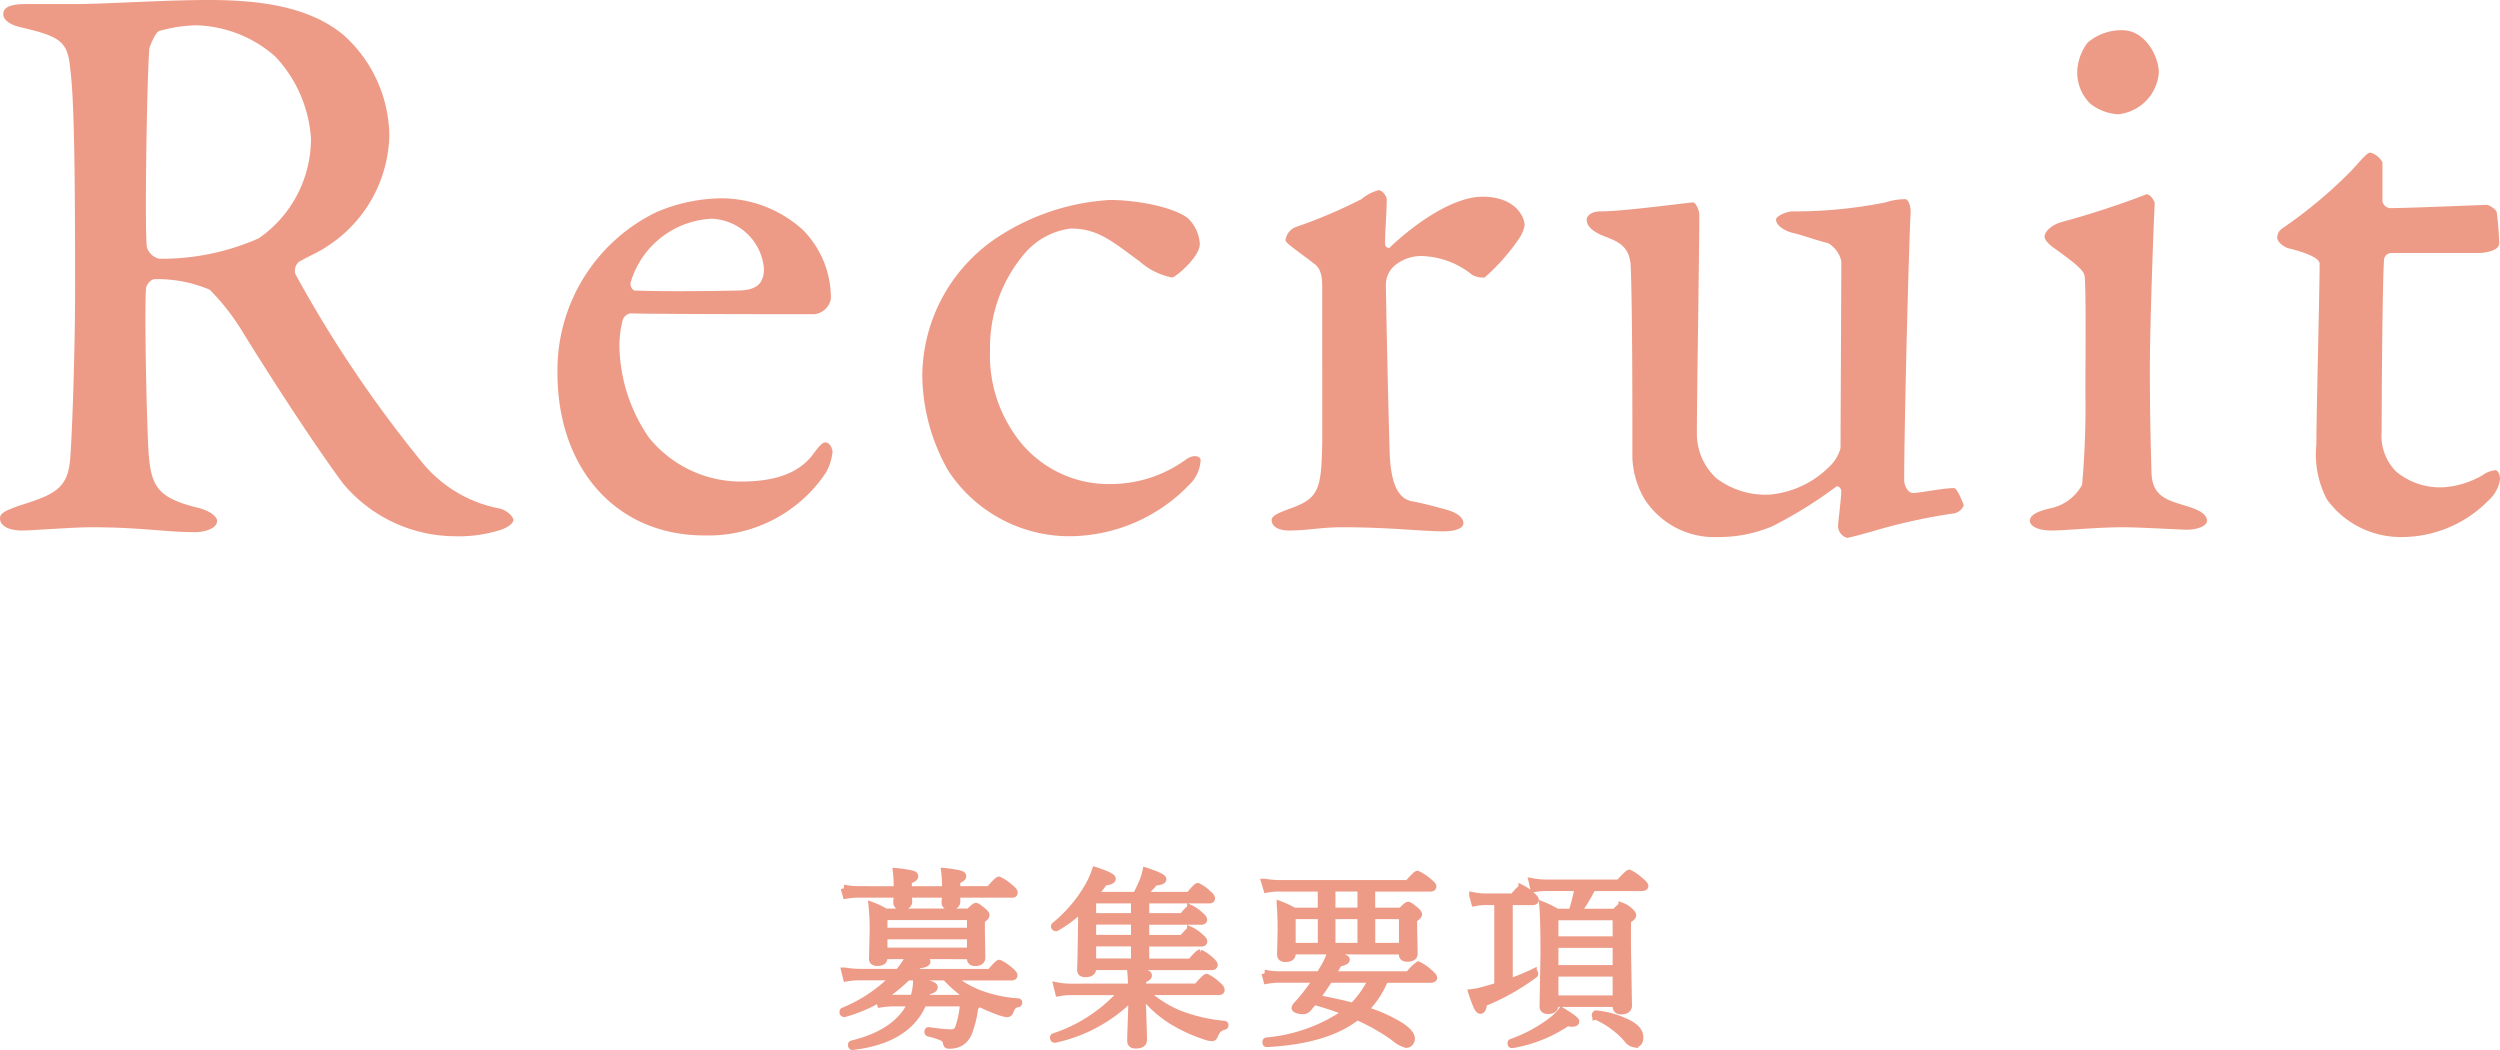
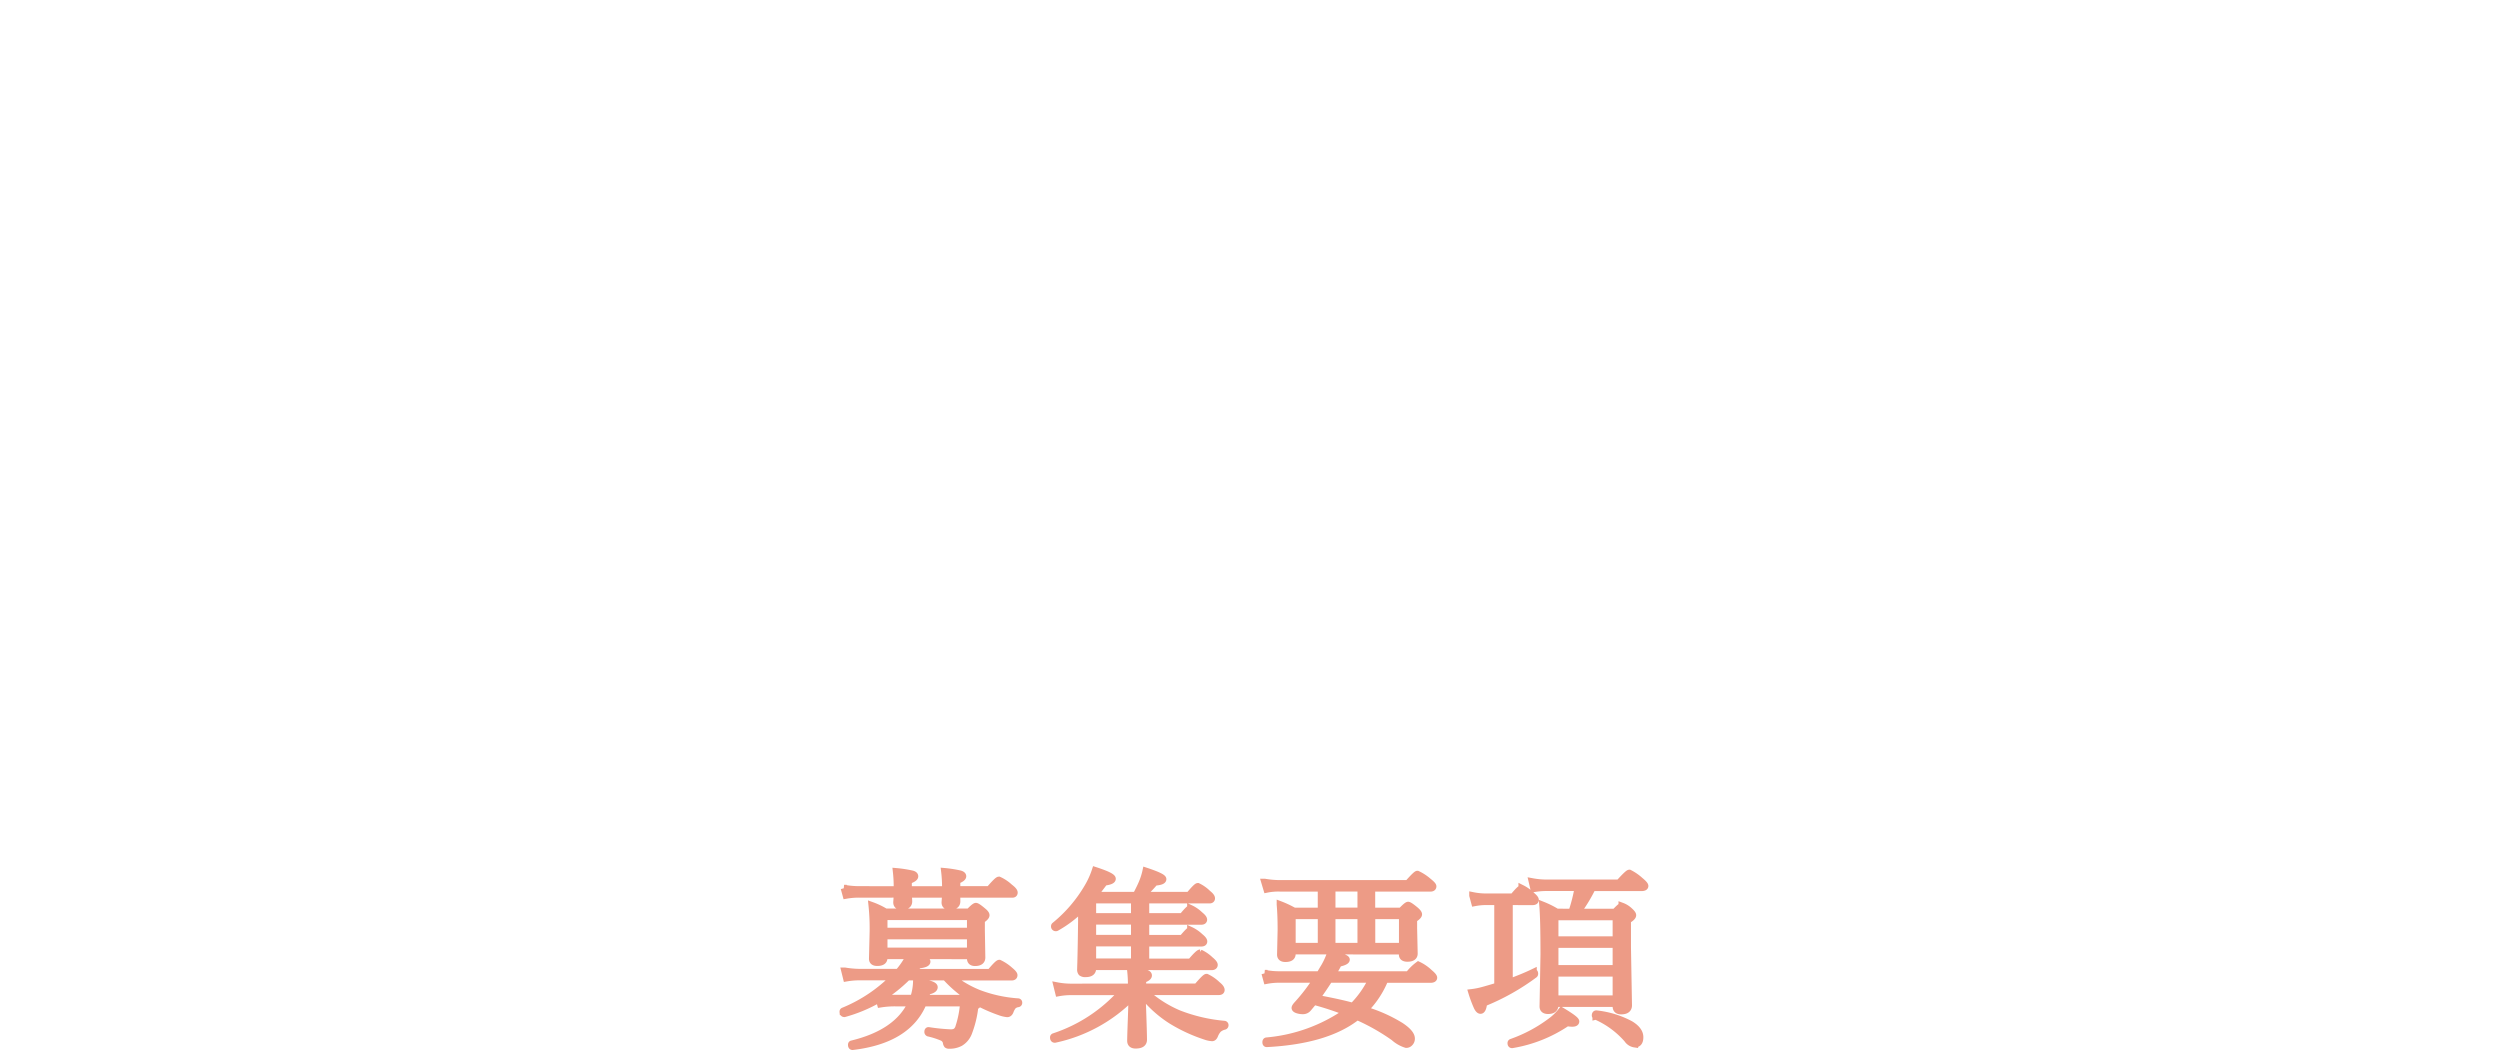
<svg xmlns="http://www.w3.org/2000/svg" width="183.78" height="77.188" viewBox="0 0 183.78 77.188">
  <g id="title-recruit_sp" transform="translate(-4177.16 -13074.24)">
-     <path id="パス_291" data-name="パス 291" d="M30.78-28.8a10.074,10.074,0,0,0-3.36-7.38c-2.52-2.1-6.12-2.58-9.96-2.58-3.24,0-7.62.3-9.84.3H4.02c-1.2,0-1.62.3-1.62.72,0,.48.54.84,1.44,1.02,2.76.66,3.3,1.02,3.48,3,.3,2.22.36,7.62.36,16.26,0,3.96-.18,10.02-.36,12.42C7.14-2.82,6.18-2.4,3.48-1.56c-.78.3-1.32.48-1.32.9,0,.6.72.9,1.62.9C4.44.24,7.56,0,8.82,0c3.84,0,5.34.36,7.74.36.42,0,1.56-.18,1.56-.84,0-.24-.42-.72-1.44-.96-2.88-.72-3.42-1.5-3.6-4.08-.18-3.3-.3-10.98-.18-12.06,0-.18.3-.66.66-.66a9.825,9.825,0,0,1,4.02.78,16.689,16.689,0,0,1,2.28,2.88c2.4,3.9,5.46,8.58,7.5,11.34A10.776,10.776,0,0,0,35.52.66,10.17,10.17,0,0,0,39,.18c.36-.12.9-.42.9-.72,0-.24-.48-.72-1.02-.84a9.647,9.647,0,0,1-5.76-3.48A90.715,90.715,0,0,1,23.88-18.6a.864.864,0,0,1,.24-.9c.48-.3,1.68-.84,1.98-1.08A9.957,9.957,0,0,0,30.78-28.8Zm-5.76.24a8.9,8.9,0,0,1-3.84,7.32,17.657,17.657,0,0,1-7.32,1.5,1.247,1.247,0,0,1-.9-.84c-.18-1.2,0-12.48.18-14.64.06-.18.42-1.14.72-1.26a10.639,10.639,0,0,1,2.76-.42,9.165,9.165,0,0,1,5.76,2.28A9.69,9.69,0,0,1,25.02-28.56Zm30.06,4.38a12.474,12.474,0,0,0-4.68,1.02,12.91,12.91,0,0,0-7.26,11.82C43.14-4.38,47.4.6,53.94.6a10.393,10.393,0,0,0,8.94-4.62,4.011,4.011,0,0,0,.48-1.5c0-.24-.18-.72-.54-.72-.24,0-.54.42-.78.72-1.02,1.5-2.82,2.16-5.4,2.16A8.69,8.69,0,0,1,49.86-6.6a12.155,12.155,0,0,1-2.16-6.54,7.487,7.487,0,0,1,.24-2.1.717.717,0,0,1,.54-.48c2.82.06,12.9.06,13.56.06a1.4,1.4,0,0,0,1.2-1.14,7.1,7.1,0,0,0-2.1-5.1A8.954,8.954,0,0,0,55.08-24.18Zm-.6,1.5a4.013,4.013,0,0,1,3.84,3.66c0,1.26-.72,1.62-2.04,1.62-3,.06-5.88.06-7.44,0-.18,0-.42-.36-.3-.66A6.535,6.535,0,0,1,54.48-22.68Zm29.28-1.38a16.811,16.811,0,0,0-7.92,2.52,12.3,12.3,0,0,0-5.88,10.38,14.355,14.355,0,0,0,1.92,7.02A10.649,10.649,0,0,0,80.82.66a12.291,12.291,0,0,0,8.76-3.78,2.669,2.669,0,0,0,.84-1.8c0-.3-.48-.48-1.08-.06a9.4,9.4,0,0,1-5.4,1.8,8.362,8.362,0,0,1-7.32-3.84,10.112,10.112,0,0,1-1.68-6,10.632,10.632,0,0,1,2.52-7.08,5.312,5.312,0,0,1,3.42-1.86c2.04,0,3.12,1.02,5.04,2.4a5.072,5.072,0,0,0,2.4,1.2c.24,0,2.04-1.5,2.04-2.46a2.84,2.84,0,0,0-.9-1.92C88.32-23.58,85.62-24.06,83.76-24.06Zm12.9,2.94c0,.24.78.72,2.1,1.74.6.42.6,1.2.6,1.92V-6.3c-.06,3.6-.24,4.2-2.52,4.98-.42.18-1.2.42-1.2.78,0,.54.6.78,1.26.78,1.44,0,2.28-.24,3.96-.24,3.48,0,5.82.3,7.38.3.96,0,1.5-.24,1.5-.6,0-.24-.18-.66-1.14-.96-.84-.24-1.98-.54-2.7-.66-1.02-.24-1.44-1.38-1.56-3.12-.06-.9-.3-11.64-.3-12.84a1.891,1.891,0,0,1,.6-1.32,3.061,3.061,0,0,1,2.34-.72,6.1,6.1,0,0,1,3.42,1.38,1.726,1.726,0,0,0,.9.18,15.194,15.194,0,0,0,2.58-2.94,2.531,2.531,0,0,0,.36-.9c0-.54-.6-2.1-3.12-2.1-1.86,0-4.5,1.56-6.78,3.72-.06.12-.36,0-.36-.24,0-1.14.12-2.22.12-3.3,0-.18-.3-.66-.6-.66a3.377,3.377,0,0,0-1.26.66,36.411,36.411,0,0,1-4.8,2.04A1.2,1.2,0,0,0,96.66-21.12ZM132.24-2.4a5.954,5.954,0,0,1-3.9-1.2,4.442,4.442,0,0,1-1.44-3.24c0-2.7.18-13.56.18-16.14,0-.3-.24-.9-.48-.9s-5.1.66-6.78.66c-.72,0-1.02.36-1.02.6,0,.54.54.9,1.08,1.14,1.02.42,2.1.66,2.16,2.34.12,3.18.12,9.78.12,14.04A6.489,6.489,0,0,0,123-2.16,6.082,6.082,0,0,0,128.4.72a10.145,10.145,0,0,0,4.02-.78A31.441,31.441,0,0,0,137.16-3c.12-.06.36.12.36.36-.06,1.02-.24,2.22-.24,2.58a.921.921,0,0,0,.66.84c.12,0,1.26-.3,2.28-.6a41.832,41.832,0,0,1,5.58-1.2.942.942,0,0,0,.72-.6c-.06-.18-.48-1.26-.72-1.26-.78,0-2.52.36-3,.36s-.66-.72-.66-.9c0-4.26.36-18,.48-19.8,0-.24-.12-.9-.42-.9a4.775,4.775,0,0,0-1.44.24,34.007,34.007,0,0,1-6.78.66c-.54,0-1.26.36-1.26.6,0,.48.72.84,1.14.96.6.12,1.74.54,2.7.78a2.073,2.073,0,0,1,.96,1.32l-.06,13.74a2.866,2.866,0,0,1-.84,1.38A7.073,7.073,0,0,1,132.24-2.4ZM158.22,0c1.26,0,4.26.18,4.68.18.72,0,1.5-.24,1.5-.66,0-.36-.36-.72-1.32-1.02-1.5-.48-2.7-.66-2.76-2.52-.06-2.1-.12-4.5-.12-7.56,0-3.42.3-11.34.36-12.24,0-.12-.3-.66-.6-.66a63.759,63.759,0,0,1-6.24,2.04c-.66.18-1.26.66-1.26,1.08q0,.27.54.72c1.68,1.2,2.34,1.74,2.4,2.16.12.72.06,6.72.06,8.52a66.147,66.147,0,0,1-.24,6.84,3.455,3.455,0,0,1-2.4,1.74c-1.02.24-1.44.54-1.44.9,0,.42.66.72,1.56.72C154.02.24,156.24,0,158.22,0Zm-.06-36.54a3.817,3.817,0,0,0-2.52.9,3.707,3.707,0,0,0-.78,2.22,3.226,3.226,0,0,0,.96,2.28,3.642,3.642,0,0,0,2.04.78,3.331,3.331,0,0,0,3-3.06C160.86-34.56,159.9-36.54,158.16-36.54Zm19.68,13.08a.645.645,0,0,1-.54-.48v-2.88a1.4,1.4,0,0,0-.9-.72c-.24,0-.66.54-1.38,1.32a33.863,33.863,0,0,1-5.1,4.26.829.829,0,0,0-.36.66c0,.24.3.6.78.78,1.26.3,2.34.72,2.34,1.14,0,2.1-.24,11.1-.24,13.32a7.075,7.075,0,0,0,.78,4.02,6.706,6.706,0,0,0,5.4,2.76,8.943,8.943,0,0,0,6.48-2.7,2.529,2.529,0,0,0,.84-1.56c0-.54-.3-.66-.3-.66a1.875,1.875,0,0,0-.96.36,6.615,6.615,0,0,1-2.88.9,5.074,5.074,0,0,1-3.48-1.14,3.708,3.708,0,0,1-1.08-2.94c0-3,.06-11.16.18-12.72a.586.586,0,0,1,.48-.42h6.42c.42,0,1.56-.12,1.56-.72a22.5,22.5,0,0,0-.18-2.28c-.06-.24-.6-.54-.72-.54C184.74-23.7,179.16-23.46,177.84-23.46Z" transform="translate(4175 13113)" fill="#ed9b86" />
    <path id="パス_290" data-name="パス 290" d="M5.865-5.5q.943.267.943.431,0,.185-.636.253-.308.362-.465.533H11.45q.561-.67.67-.67a3.231,3.231,0,0,1,.779.52q.308.253.308.362,0,.137-.178.137H8.593a7.7,7.7,0,0,0,2.051,1.2,10.027,10.027,0,0,0,2.857.615.059.059,0,0,1,.055.068.071.071,0,0,1-.068.082.648.648,0,0,0-.355.164,1.284,1.284,0,0,0-.205.369q-.075.2-.226.2a2.293,2.293,0,0,1-.561-.137,11.341,11.341,0,0,1-1.477-.636,2.576,2.576,0,0,1-.335.267A7.61,7.61,0,0,1,9.851.2a1.491,1.491,0,0,1-.6.7,1.658,1.658,0,0,1-.8.185.255.255,0,0,1-.164-.034A.314.314,0,0,1,8.224.882.517.517,0,0,0,7.909.5,5.975,5.975,0,0,0,6.918.185a.09.09,0,0,1-.055-.1q0-.1.068-.089A13.949,13.949,0,0,0,8.524.157a.752.752,0,0,0,.4-.082.642.642,0,0,0,.2-.28A7.394,7.394,0,0,0,9.488-2.03H6.535Q5.407.69,1.347,1.176q-.1.014-.1-.13,0-.062.041-.068Q4.628.171,5.653-2.03H4.478a6.681,6.681,0,0,0-1.094.082l-.1-.362A10.955,10.955,0,0,1,.738-1.244H.725q-.1,0-.1-.144a.053.053,0,0,1,.034-.055,11.085,11.085,0,0,0,3.726-2.5H1.832a5.457,5.457,0,0,0-.95.082l-.13-.526a7.039,7.039,0,0,0,1.08.1H4.7A5.859,5.859,0,0,0,5.517-5.5H3.65v.157Q3.65-5,3.145-5q-.355,0-.355-.28l.048-2A16.394,16.394,0,0,0,2.755-9.2a5.531,5.531,0,0,1,1,.479H9.9q.4-.417.5-.417t.513.349q.239.191.239.308,0,.137-.342.362v.759l.034,1.989q0,.376-.513.376Q9.994-5,9.994-5.3v-.2ZM3.5-2.434a8.371,8.371,0,0,0,.978.055H5.811a4.114,4.114,0,0,0,.219-1.21q1.312.15,1.313.4,0,.205-.526.308-.082.342-.137.506H9.447A1.744,1.744,0,0,1,9.673-2.6,9.069,9.069,0,0,1,8.162-3.937H5.373A11.182,11.182,0,0,1,3.5-2.434ZM9.994-5.852V-6.959H3.65v1.107Zm0-1.456V-8.374H3.65v1.066ZM4.607-10.363v-.123a10.205,10.205,0,0,0-.062-1.21,8.766,8.766,0,0,1,1.183.185q.185.055.185.171,0,.157-.472.321v.656H8.162v-.109A9.519,9.519,0,0,0,8.094-11.7a8.7,8.7,0,0,1,1.135.178q.212.062.212.178,0,.15-.437.321v.656h2.379q.6-.7.711-.7a2.982,2.982,0,0,1,.793.533q.335.253.335.39t-.171.123H9l.007.52q0,.376-.52.376-.362,0-.362-.294,0-.021.014-.2t.021-.4H5.441q.007.171.021.369.007.123.007.15,0,.376-.533.376-.362,0-.362-.308,0-.014.014-.191t.021-.4H1.832a5.47,5.47,0,0,0-.978.082l-.144-.526a6.265,6.265,0,0,0,1.121.1ZM18.989-4.7v.137q0,.383-.52.383a.449.449,0,0,1-.308-.075.345.345,0,0,1-.068-.246q0-.1.014-.492.034-1.285.055-3.056v-.909a8.553,8.553,0,0,1-1.846,1.395.061.061,0,0,1-.027.007.1.1,0,0,1-.116-.116.066.066,0,0,1,.021-.048,10.4,10.4,0,0,0,2.434-2.844,6.13,6.13,0,0,0,.547-1.21q1.258.41,1.258.615,0,.178-.588.253-.513.69-.745.957h3.076q.308-.588.438-.9a4.905,4.905,0,0,0,.28-.882q1.258.417,1.258.6t-.6.226a9.913,9.913,0,0,1-.923.957h3.445q.54-.649.643-.649a2.689,2.689,0,0,1,.731.52q.28.219.28.355t-.185.123H22.892v1.217h2.687q.485-.6.6-.6a2.558,2.558,0,0,1,.69.479q.28.226.28.349t-.185.123H22.892v1.251h2.687q.5-.6.6-.6a2.66,2.66,0,0,1,.7.479q.28.226.28.349t-.185.123H22.892v1.388h3.3q.567-.67.69-.67a2.744,2.744,0,0,1,.738.506q.308.253.308.376t-.178.137Zm0-.349h3.063V-6.439H18.989ZM22.051-9.6H18.989v1.217h3.063ZM18.989-8.039v1.251h3.063V-8.039Zm2.837,4.833A9.781,9.781,0,0,0,21.771-4.4a9.076,9.076,0,0,1,1.155.185q.164.055.164.164,0,.164-.424.308v.533h3.979q.608-.711.711-.711a2.924,2.924,0,0,1,.786.547q.294.232.294.39,0,.123-.185.123H22.817a8.655,8.655,0,0,0,2.5,1.613,12.09,12.09,0,0,0,3.343.779.07.07,0,0,1,.062.075.08.08,0,0,1-.062.082.989.989,0,0,0-.444.226,1.414,1.414,0,0,0-.26.431q-.075.185-.191.185a1.805,1.805,0,0,1-.506-.109A11.743,11.743,0,0,1,24.779-.725a8.557,8.557,0,0,1-2.153-1.948q.007.349.041,1.176Q22.728.267,22.728.67t-.588.4q-.369,0-.369-.321,0-.28.048-1.572.041-1.142.048-1.634a11.224,11.224,0,0,1-5.653,3.1Q16.1.656,16.1.506a.058.058,0,0,1,.041-.062,11.475,11.475,0,0,0,5.011-3.3H17.417a5.081,5.081,0,0,0-.937.082L16.35-3.3a5.513,5.513,0,0,0,1.053.1Zm13.609-.561h-2.7a4.954,4.954,0,0,0-.95.082l-.144-.526a5.548,5.548,0,0,0,1.094.1H35.66q.075-.116.191-.314t.157-.26a5.617,5.617,0,0,0,.438-.95q1.189.26,1.189.417t-.574.28q-.171.335-.465.827h5.612a3.577,3.577,0,0,1,.718-.711,3.122,3.122,0,0,1,.813.561q.321.267.321.376t-.2.123H40.473a6.8,6.8,0,0,1-1.483,2.242A10.861,10.861,0,0,1,41.628-.349q.793.526.793.937A.432.432,0,0,1,42.3.9a.344.344,0,0,1-.267.123A2.432,2.432,0,0,1,41.122.5a15.368,15.368,0,0,0-2.693-1.524Q36.194.738,31.778.964q-.068,0-.068-.109,0-.089.055-.1A12.09,12.09,0,0,0,37.622-1.36,22.323,22.323,0,0,0,35.25-2.14l-.417.5a.492.492,0,0,1-.376.185,1.26,1.26,0,0,1-.437-.068q-.164-.062-.164-.144t.2-.294A13.515,13.515,0,0,0,35.435-3.767Zm.95,0q-.547.848-.95,1.388,1.791.335,2.673.588A7.167,7.167,0,0,0,39.5-3.767ZM33.657-5.852v.212q0,.349-.506.349-.362,0-.362-.294L32.83-7.4q0-1.094-.068-1.866a7.616,7.616,0,0,1,1.019.479h2v-1.682H32.721a4.255,4.255,0,0,0-.937.082l-.157-.526a6.576,6.576,0,0,0,1.094.1h9.434q.608-.684.7-.684a3.514,3.514,0,0,1,.813.533q.335.267.335.362,0,.137-.2.137h-4.3v1.682h2.16q.417-.438.513-.437t.533.362q.239.205.239.314,0,.13-.362.362v.656l.041,1.866q0,.349-.506.349-.376,0-.376-.28v-.253ZM36.583-6.2H38.7V-8.442H36.583Zm-.8,0V-8.442H33.657V-6.2Zm5.968,0V-8.442H39.509V-6.2ZM38.7-8.791v-1.682H36.583v1.682Zm10.916-.684v5.92q1.06-.39,1.764-.731a.028.028,0,0,1,.021-.007q.082,0,.082.116a.084.084,0,0,1-.021.062,16.737,16.737,0,0,1-3.726,2.092q-.068.54-.239.54-.13,0-.26-.273A9.3,9.3,0,0,1,46.849-2.8a5.311,5.311,0,0,0,.8-.157q.376-.1,1.107-.321v-6.2h-.772a4.661,4.661,0,0,0-.923.082l-.144-.533a4.879,4.879,0,0,0,1.053.1h1.921q.52-.629.643-.629a2.871,2.871,0,0,1,.711.506q.287.232.287.349t-.185.13Zm4.587.766a11.92,11.92,0,0,0,.458-1.8H52.434a5.289,5.289,0,0,0-1.025.082l-.123-.526a5.8,5.8,0,0,0,1.135.1h5.257q.656-.725.759-.725a3.542,3.542,0,0,1,.793.547q.355.294.355.4t-.185.123H55.722a11.488,11.488,0,0,1-1.094,1.8h2.755q.417-.444.506-.444a1.644,1.644,0,0,1,.574.362q.226.205.226.308,0,.15-.383.376v1.976l.075,4.272q0,.417-.547.417-.376,0-.376-.335v-.212H52.974v.109q0,.41-.513.41-.376,0-.376-.308L52.154-5.6q0-2.6-.089-3.63a6.858,6.858,0,0,1,1.039.52ZM52.974-6.33v1.764h4.484V-6.33Zm4.484-.349V-8.36H52.974v1.682ZM52.974-4.218v1.88h4.484v-1.88Zm3,3.165a.055.055,0,0,1-.048-.055q0-.144.109-.123a6.846,6.846,0,0,1,2.481.766q.7.424.7.95,0,.506-.383.506a.787.787,0,0,1-.547-.349A6.538,6.538,0,0,0,55.975-1.053ZM49.83,1.039q-.1.014-.1-.116a.063.063,0,0,1,.048-.068A10.735,10.735,0,0,0,52.715-.725a3.869,3.869,0,0,0,.738-.731q1.053.629,1.053.786,0,.137-.28.137a2.13,2.13,0,0,1-.362-.041A10.159,10.159,0,0,1,49.83,1.039Z" transform="translate(4238.5 13150)" fill="#ed9b86" stroke="#ed9b86" stroke-width="0.5" />
  </g>
</svg>